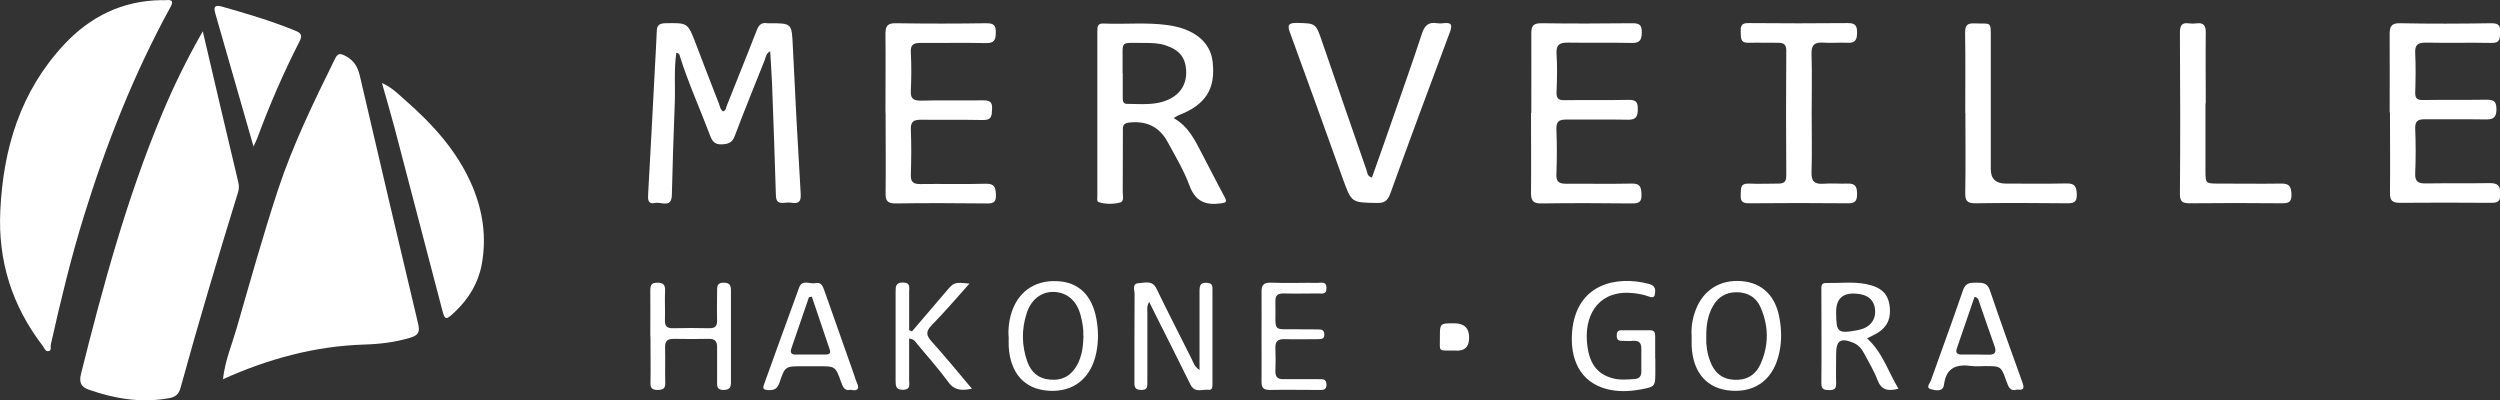
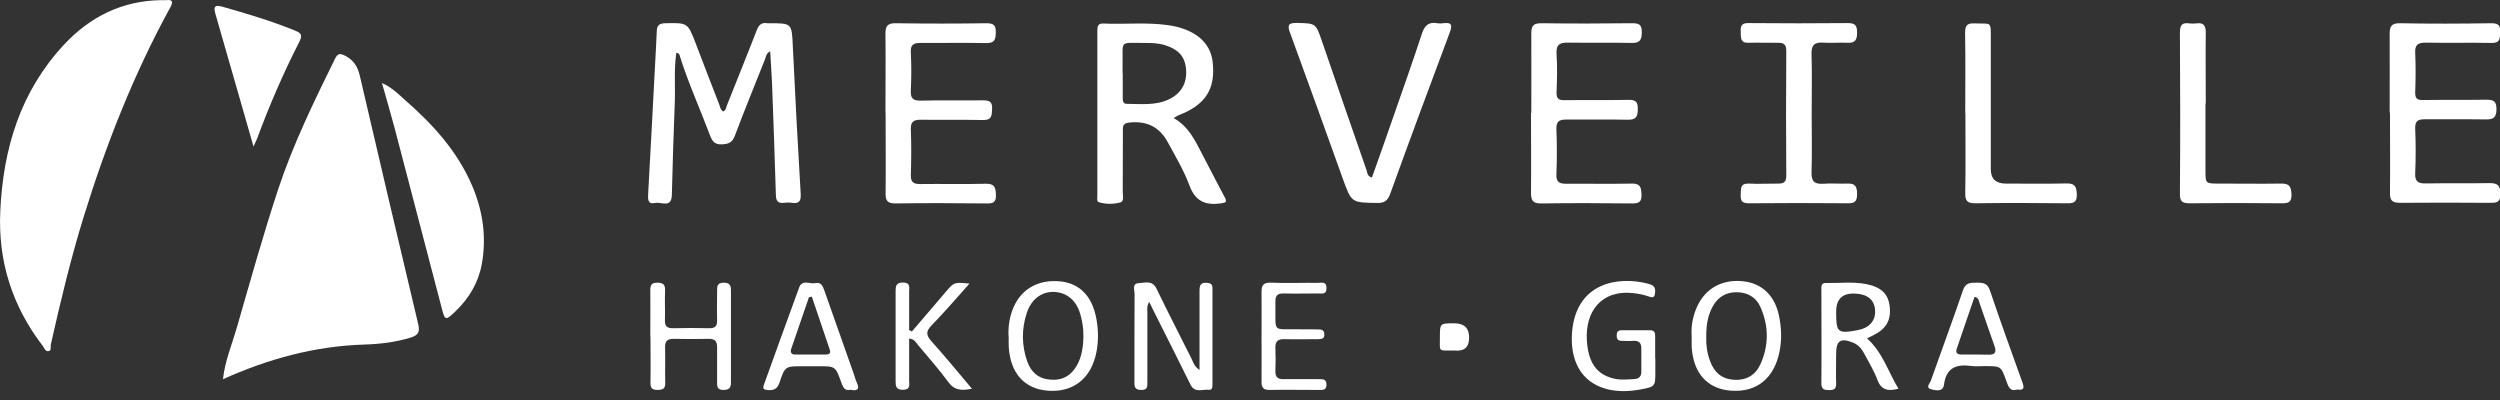
<svg xmlns="http://www.w3.org/2000/svg" width="162.46" height="26.02" viewBox="0 0 162.46 26.02">
  <rect x="0" y="0" width="162.46" height="26.02" fill="#333333" stroke="none" />
  <defs>
    <style>
      .cls-1 {
        fill: #fff;
      }
    </style>
  </defs>
  <g id="_イヤー_1" data-name="レイヤー 1" />
  <g id="_イヤー_2" data-name="レイヤー 2">
    <g id="_イヤー_1-2" data-name="レイヤー 1">
      <g>
        <path class="cls-1" d="M14.49,24.65c.12-1.17,.58-2.25,.9-3.36,.87-3.01,1.71-6.03,2.69-9,.97-2.92,2.32-5.69,3.68-8.45,.19-.39,.33-.39,.7-.2,.54,.29,.78,.69,.92,1.27,1.25,5.38,2.51,10.75,3.79,16.12,.12,.5,.06,.74-.49,.91-.99,.3-1.99,.42-3.01,.45-3.23,.1-6.27,.94-9.2,2.26h.02Z" />
-         <path class="cls-1" d="M13.18,2.04c.79,3.37,1.53,6.58,2.3,9.78,.06,.24,.06,.44-.01,.67-1.3,4.22-2.57,8.46-3.74,12.72-.13,.46-.37,.61-.83,.68-1.76,.3-3.45,.02-5.11-.56-.53-.18-.67-.47-.52-1.06,1.43-5.71,2.97-11.38,5.24-16.82,.76-1.82,1.62-3.59,2.67-5.42Z" />
-         <path class="cls-1" d="M10.46,.01c.11,0,.21,.01,.32,0,.52-.06,.45,.18,.27,.5-2.36,4.31-4.15,8.86-5.6,13.54-.85,2.75-1.52,5.54-2.15,8.35-.03,.15,.07,.4-.17,.42-.18,.02-.25-.2-.35-.34C.79,19.89-.14,16.97,.02,13.69,.21,9.64,1.33,5.94,4.16,2.9,5.86,1.08,7.94,.05,10.46,.01Z" />
+         <path class="cls-1" d="M10.46,.01c.11,0,.21,.01,.32,0,.52-.06,.45,.18,.27,.5-2.36,4.31-4.15,8.86-5.6,13.54-.85,2.75-1.52,5.54-2.15,8.35-.03,.15,.07,.4-.17,.42-.18,.02-.25-.2-.35-.34C.79,19.89-.14,16.97,.02,13.69,.21,9.64,1.33,5.94,4.16,2.9,5.86,1.08,7.94,.05,10.46,.01" />
        <path class="cls-1" d="M43.95,3.44c-.16,1.09-.06,2.16-.1,3.23-.08,2-.14,3.99-.19,5.99-.02,.9-.69,.44-1.08,.53-.5,.11-.48-.26-.46-.59,.15-2.74,.3-5.48,.44-8.22,.04-.79,.09-1.57,.12-2.36,.01-.37,.16-.5,.55-.51,1.46-.03,1.46-.04,1.98,1.31,.5,1.31,1,2.62,1.51,3.92,.07,.17,.08,.38,.27,.5,.19-.06,.19-.25,.25-.4,.64-1.62,1.3-3.23,1.93-4.86,.13-.35,.31-.54,.7-.47,.04,0,.09,0,.13,0,1.47,0,1.45,0,1.52,1.5,.15,3.19,.32,6.37,.51,9.55,.03,.45-.05,.7-.57,.62-.17-.03-.34-.02-.51,0-.37,.04-.52-.09-.53-.49-.07-2.42-.16-4.84-.25-7.27-.03-.68-.08-1.35-.12-2.09-.28,.15-.28,.39-.36,.58-.65,1.64-1.32,3.27-1.94,4.92-.17,.45-.42,.53-.85,.55-.47,.02-.62-.22-.76-.58-.64-1.71-1.4-3.37-1.95-5.12-.03-.1-.03-.21-.23-.25Z" />
        <path class="cls-1" d="M76.26,7.67c.98,.54,1.4,1.46,1.86,2.34,.49,.92,.95,1.85,1.45,2.77,.18,.34,.13,.39-.25,.44-1,.13-1.65-.14-2.03-1.18-.36-.97-.9-1.87-1.4-2.79-.55-1.03-1.41-1.42-2.55-1.28-.43,.05-.37,.35-.37,.6-.01,1.3,0,2.6-.01,3.9,0,.24,.11,.62-.17,.69-.44,.11-.93,.12-1.38-.02-.15-.04-.1-.26-.1-.41,0-3.58,0-7.15,0-10.73,0-.29,.03-.49,.41-.47,1.38,.06,2.77-.09,4.15,.1,1.71,.23,2.78,1.08,2.93,2.37,.21,1.77-.45,2.81-2.19,3.48-.09,.04-.18,.1-.34,.19Zm-3.3-2.91h0c0,.53,0,1.06,0,1.59,0,.19,.01,.41,.29,.4,.91,0,1.83,.12,2.7-.29,.79-.37,1.18-1.03,1.13-1.89-.05-.86-.46-1.34-1.36-1.63-.43-.14-.88-.15-1.33-.15-1.7,.01-1.41-.21-1.44,1.39,0,.19,0,.38,0,.57Z" />
        <path class="cls-1" d="M24.81,5.39c.66,.29,1.07,.72,1.5,1.1,1.82,1.59,3.43,3.35,4.39,5.62,.69,1.64,.93,3.34,.6,5.1-.23,1.21-.85,2.21-1.73,3.05-.61,.58-.66,.57-.86-.22-1.02-3.92-2.05-7.85-3.08-11.77-.25-.93-.52-1.85-.81-2.88Z" />
        <path class="cls-1" d="M89.15,11.55c.48-1.35,.96-2.7,1.43-4.06,.61-1.76,1.24-3.52,1.82-5.3,.18-.54,.44-.78,1-.68,.12,.02,.26,.02,.38,0,.49-.06,.64,.05,.44,.58-1.31,3.5-2.61,7-3.88,10.51-.17,.46-.39,.6-.87,.59-1.65-.03-1.64-.01-2.21-1.58-1.13-3.16-2.27-6.31-3.42-9.46-.18-.48-.16-.67,.43-.66,1.23,.03,1.23,0,1.64,1.2,.96,2.79,1.92,5.58,2.89,8.36,.06,.17,.04,.4,.34,.48Z" />
        <path class="cls-1" d="M57.54,7.31c0-1.7,.02-3.41,0-5.11,0-.52,.14-.7,.68-.69,1.96,.03,3.92,.03,5.88,0,.48,0,.62,.13,.61,.61,0,.48-.11,.69-.63,.68-1.43-.03-2.86,0-4.28-.01-.47,0-.64,.14-.61,.63,.04,.81,.04,1.62,0,2.43-.03,.52,.11,.7,.66,.69,1.34-.04,2.69,0,4.03-.02,.44,0,.61,.1,.59,.56-.02,.42-.01,.73-.59,.72-1.34-.03-2.69,0-4.03-.02-.48,0-.68,.12-.66,.65,.04,.98,.03,1.96,0,2.94-.01,.45,.15,.59,.59,.59,1.43-.02,2.86,.02,4.28-.02,.57-.01,.64,.23,.66,.72,.02,.54-.23,.57-.65,.56-1.96-.02-3.92-.03-5.88,0-.53,0-.65-.19-.64-.66,.02-1.74,0-3.49,0-5.24Z" />
        <path class="cls-1" d="M99.51,7.33c0-1.72,.01-3.45,0-5.17,0-.5,.15-.65,.66-.65,1.96,.03,3.92,.02,5.88,0,.45,0,.64,.07,.64,.58,0,.51-.13,.72-.68,.7-1.36-.03-2.73,0-4.09-.02-.55-.01-.81,.11-.77,.74,.06,.83,.03,1.66,0,2.49-.01,.39,.12,.52,.51,.51,1.38-.02,2.77,.01,4.16-.02,.48-.01,.62,.13,.61,.61,0,.48-.12,.69-.64,.68-1.34-.03-2.69,0-4.03-.01-.46,0-.63,.14-.62,.62,.04,.98,.04,1.96,0,2.94-.02,.5,.19,.61,.63,.61,1.43-.01,2.86,.02,4.28-.01,.55-.01,.6,.25,.62,.7,.02,.51-.17,.59-.63,.59-1.96-.02-3.92-.03-5.88,0-.57,.01-.67-.21-.67-.71,.02-1.72,0-3.45,0-5.17Z" />
        <path class="cls-1" d="M155.29,7.33c0-1.7,.01-3.41,0-5.11,0-.49,.1-.72,.67-.71,1.98,.04,3.96,.03,5.95,0,.47,0,.58,.16,.56,.59-.02,.39,.01,.7-.55,.69-1.43-.03-2.86,.01-4.28-.02-.51,0-.72,.13-.69,.68,.04,.85,.03,1.7,0,2.55-.01,.4,.13,.51,.51,.5,1.36-.02,2.73,0,4.09-.02,.46,0,.68,.06,.68,.61,0,.56-.21,.68-.71,.67-1.32-.02-2.64,0-3.96-.01-.47,0-.63,.15-.61,.63,.04,.96,.04,1.92,0,2.87-.03,.56,.2,.68,.7,.67,1.36-.02,2.73,0,4.09-.02,.53-.01,.74,.11,.75,.7,0,.59-.29,.58-.7,.58-1.94-.01-3.88-.02-5.82,0-.51,0-.67-.15-.66-.65,.02-1.74,0-3.49,0-5.24Z" />
        <path class="cls-1" d="M117.73,7.36c0,1.28,.03,2.55-.01,3.83-.02,.6,.2,.79,.77,.75,.53-.04,1.07,.01,1.6-.01,.51-.02,.59,.26,.59,.68,0,.42-.11,.61-.58,.6-2.15-.02-4.31-.02-6.46,0-.45,0-.54-.17-.52-.56,.02-.36-.06-.74,.52-.72,.64,.03,1.28,0,1.92,0,.37,0,.52-.11,.52-.52-.02-2.7-.02-5.41,0-8.11,0-.4-.15-.52-.52-.52-.64,.01-1.28-.02-1.92,0-.58,.02-.5-.35-.52-.72-.02-.39,.06-.57,.52-.56,2.15,.02,4.31,.02,6.46,0,.47,0,.58,.18,.58,.6,0,.42-.07,.7-.59,.68-.53-.03-1.07,.03-1.6-.01-.57-.04-.79,.15-.77,.75,.04,1.28,.01,2.55,.01,3.83Z" />
        <path class="cls-1" d="M127.71,7.36c0-1.74,.02-3.49-.01-5.23,0-.48,.13-.63,.61-.61,1.12,.05,1.06-.2,1.06,1.06,0,2.81,0,5.62,0,8.42q0,.92,.96,.93c1.32,0,2.64,.02,3.96-.01,.56-.01,.65,.22,.67,.72,.01,.53-.23,.57-.65,.57-1.98-.02-3.96-.03-5.94,0-.55,0-.67-.17-.66-.69,.03-1.72,.01-3.45,.01-5.17Z" />
        <path class="cls-1" d="M143.32,6.73c0,1.45,0,2.89,0,4.34,0,.86,0,.86,.89,.86,1.34,0,2.68,.02,4.03,0,.56-.01,.65,.22,.67,.71,.01,.53-.22,.57-.65,.57-1.98-.02-3.96-.02-5.94,0-.47,0-.67-.08-.66-.62,.03-3.49,.02-6.98,0-10.47,0-.48,.13-.67,.61-.6,.15,.02,.3,.02,.45,0,.48-.07,.63,.15,.62,.61-.02,1.53,0,3.06,0,4.59Z" />
        <path class="cls-1" d="M16.48,9.54c-.86-2.99-1.67-5.83-2.49-8.67-.12-.42-.04-.57,.44-.44,1.59,.45,3.17,.92,4.7,1.54,.4,.16,.57,.27,.32,.75-1.04,2.04-1.95,4.14-2.74,6.28-.05,.13-.12,.26-.24,.53Z" />
        <path class="cls-1" d="M77.95,24.04c0-1.78,0-3.46,0-5.13,0-.36,.06-.57,.49-.53,.23,.02,.35,.09,.35,.34,0,2.09,0,4.17,0,6.26,0,.18-.01,.38-.25,.35-.4-.05-.89,.24-1.18-.34-.76-1.55-1.54-3.08-2.31-4.62-.11-.22-.22-.44-.37-.75-.17,.28-.12,.49-.12,.69,0,1.51,0,3.02,0,4.53,0,.27,.02,.5-.38,.5-.38,0-.47-.15-.46-.49,0-1.92,0-3.83,.01-5.75,0-.25-.19-.68,.28-.7,.41-.02,.88-.21,1.15,.37,.74,1.53,1.52,3.04,2.28,4.56,.11,.22,.16,.48,.51,.71Z" />
        <path class="cls-1" d="M121.32,21.98c1.03,.93,1.38,2.18,2.05,3.28-.68,.18-1.12,.09-1.37-.58-.22-.59-.56-1.14-.86-1.71-.16-.31-.38-.56-.71-.7-.82-.33-1.11-.15-1.11,.73,0,.64-.02,1.28,0,1.92,.01,.35-.13,.43-.45,.43-.32,0-.51-.04-.51-.44,.02-2.02,0-4.04,0-6.07,0-.21-.03-.46,.3-.45,.87,.02,1.75-.1,2.61,.07,1,.2,1.44,.65,1.53,1.46,.1,.92-.24,1.48-1.15,1.91-.09,.04-.19,.09-.33,.16Zm-2-1.72c0,1.36,.09,1.44,1.42,1.19,.74-.14,1.16-.62,1.11-1.3-.04-.65-.48-1.03-1.26-1.07q-1.27-.08-1.27,1.18Z" />
        <path class="cls-1" d="M109.93,21.84c-.04-.58,.05-1.14,.26-1.69,.49-1.3,1.59-2,3-1.88,1.32,.11,2.19,.96,2.44,2.37,.14,.74,.16,1.47,.01,2.21-.34,1.72-1.47,2.65-3.12,2.54-1.57-.1-2.51-1.15-2.59-2.91,0-.21,0-.43,0-.64Zm.95,.08c-.02,.48,.05,1.02,.25,1.55,.27,.73,.75,1.16,1.55,1.21,.79,.05,1.38-.29,1.71-.99,.57-1.24,.56-2.52,0-3.76-.29-.64-.86-.94-1.55-.94-.66,0-1.19,.3-1.52,.89-.35,.61-.45,1.28-.44,2.04Z" />
        <path class="cls-1" d="M65.54,21.88c-.03-.47,.02-.93,.14-1.39,.4-1.47,1.5-2.29,3.01-2.22,1.4,.06,2.28,.91,2.56,2.46,.13,.72,.14,1.43,0,2.15-.33,1.7-1.49,2.63-3.14,2.51-1.54-.11-2.46-1.14-2.56-2.87-.01-.21,0-.43,0-.64Zm4.86-.05c.02-.47-.07-.94-.19-1.39-.26-.92-.87-1.43-1.71-1.47-.8-.03-1.49,.47-1.78,1.38-.34,1.04-.33,2.09,.03,3.13,.25,.7,.72,1.13,1.5,1.19,.79,.07,1.36-.26,1.74-.94,.33-.59,.4-1.25,.42-1.91Z" />
        <path class="cls-1" d="M55.31,25.32c-.42,.12-.53-.16-.65-.49-.37-1.04-.38-1.03-1.49-1.03-.34,0-.68,0-1.02,0-1.11,0-1.14,0-1.49,1.05-.14,.41-.34,.52-.74,.5-.29-.02-.38-.08-.27-.37,.76-2.1,1.51-4.2,2.28-6.29,.2-.56,.7-.21,1.06-.29,.36-.08,.47,.17,.57,.45,.64,1.82,1.29,3.64,1.93,5.47,.06,.18,.11,.37,.19,.54,.18,.4,.08,.56-.37,.48Zm-2.55-6.04l-.19,.03c-.38,1.12-.77,2.23-1.15,3.35-.08,.23,0,.38,.25,.38,.66,0,1.32,0,1.97,0,.17,0,.37-.03,.29-.29-.39-1.16-.78-2.31-1.17-3.46Z" />
        <path class="cls-1" d="M131.07,25.32c-.44,.13-.55-.17-.68-.53-.35-1-.36-1-1.39-1-.28,0-.56,.03-.83,0-.98-.14-1.69,.05-1.84,1.2-.06,.5-.54,.38-.83,.31-.39-.1-.09-.39-.03-.55,.69-1.96,1.42-3.91,2.09-5.88,.17-.5,.47-.5,.87-.5,.4,0,.71,0,.88,.49,.67,1.99,1.39,3.97,2.1,5.95,.13,.35,.17,.59-.35,.5Zm-2.76-6.02c-.38,1.12-.77,2.23-1.15,3.35-.1,.29,.05,.39,.31,.39,.57,0,1.15-.01,1.72,.01,.51,.02,.56-.2,.4-.62-.32-.89-.62-1.8-.94-2.7-.06-.16-.05-.39-.34-.44Z" />
        <path class="cls-1" d="M107.57,23.29c0,.28,0,.55,0,.83,0,1,0,1.01-.97,1.19-.72,.13-1.45,.16-2.16-.02-1.8-.46-2.42-2-2.28-3.72,.27-3.2,2.98-3.65,4.95-3.13,.26,.07,.47,.16,.45,.51-.02,.29-.05,.45-.41,.32-.32-.12-.66-.18-.99-.22-2.16-.24-3.15,1.26-3.04,3.06,.09,1.48,.65,2.21,1.71,2.48,.46,.12,.93,.07,1.4,.04,.32-.02,.44-.22,.43-.51,0-.49,0-.98,0-1.47,0-.39-.17-.53-.55-.5-.23,.02-.47,0-.7,0-.24,0-.35-.08-.35-.33,0-.22,.05-.36,.32-.36,.62,0,1.24,0,1.85,0,.32,0,.33,.2,.33,.43,0,.47,0,.94,0,1.4Z" />
        <path class="cls-1" d="M42.26,21.87c0-1,.01-2,0-3,0-.34,.07-.5,.45-.5,.39,0,.52,.13,.51,.51-.03,.64,.01,1.28-.01,1.91-.02,.43,.15,.55,.56,.54,.77-.02,1.53-.02,2.3,0,.38,.01,.54-.12,.53-.51-.02-.64,0-1.28,0-1.91,0-.29,0-.54,.42-.54,.37,0,.48,.15,.48,.49,0,2,0,4,0,6,0,.35-.13,.48-.49,.48-.37,0-.42-.19-.41-.48,0-.77,0-1.53,0-2.3,0-.38-.14-.54-.52-.54-.77,.01-1.53,.02-2.3,0-.41,0-.57,.14-.56,.56,.02,.76-.01,1.53,.01,2.3,.01,.38-.15,.45-.49,.46-.37,0-.48-.12-.47-.48,.02-1,0-2,0-3Z" />
        <path class="cls-1" d="M59.26,21.54c.73-.85,1.46-1.7,2.18-2.55,.56-.66,.56-.66,1.56-.56-.84,.94-1.62,1.85-2.46,2.71-.39,.4-.36,.65,0,1.05,.88,.98,1.72,2,2.62,3.07-.65,.13-1.13,.13-1.54-.44-.62-.84-1.31-1.62-1.98-2.42-.13-.15-.21-.37-.56-.4,0,.92,0,1.82,0,2.72,0,.27,.11,.6-.39,.61-.49,.01-.49-.27-.49-.61,0-1.91,0-3.83,0-5.74,0-.33-.01-.63,.48-.62,.5,0,.4,.33,.4,.61,0,.83,0,1.65,0,2.48l.18,.09Z" />
        <path class="cls-1" d="M81.98,21.82c0-.94,.01-1.87,0-2.81-.01-.45,.1-.66,.61-.64,1.02,.04,2.05,0,3.07,.01,.23,0,.54-.1,.54,.33,.01,.47-.32,.35-.58,.36-.72,0-1.45,.02-2.17,0-.41-.01-.58,.11-.57,.54,.05,2.13-.33,1.74,1.7,1.79,.38,0,.77,0,1.15,.01,.24,0,.34,.12,.33,.36-.01,.24-.17,.26-.35,.27-.75,0-1.49,.02-2.24,0-.45-.01-.61,.16-.59,.6,.02,.49,.02,.98,0,1.47-.01,.38,.14,.54,.53,.53,.77-.01,1.53,0,2.3,0,.23,0,.47-.03,.49,.33,.01,.4-.24,.37-.5,.37-1.07,0-2.13-.02-3.2,0-.4,0-.52-.15-.52-.52,.01-1,0-2,0-3Z" />
        <path class="cls-1" d="M94.52,22.78c-1.09-.02-.95,.14-.95-.86,0-.91,0-.91,.94-.91q.96,0,.96,.93t-.94,.84Z" />
        <polygon class="cls-1" points="14.47 24.66 14.46 24.63 14.49 24.65 14.47 24.66" />
      </g>
    </g>
  </g>
</svg>